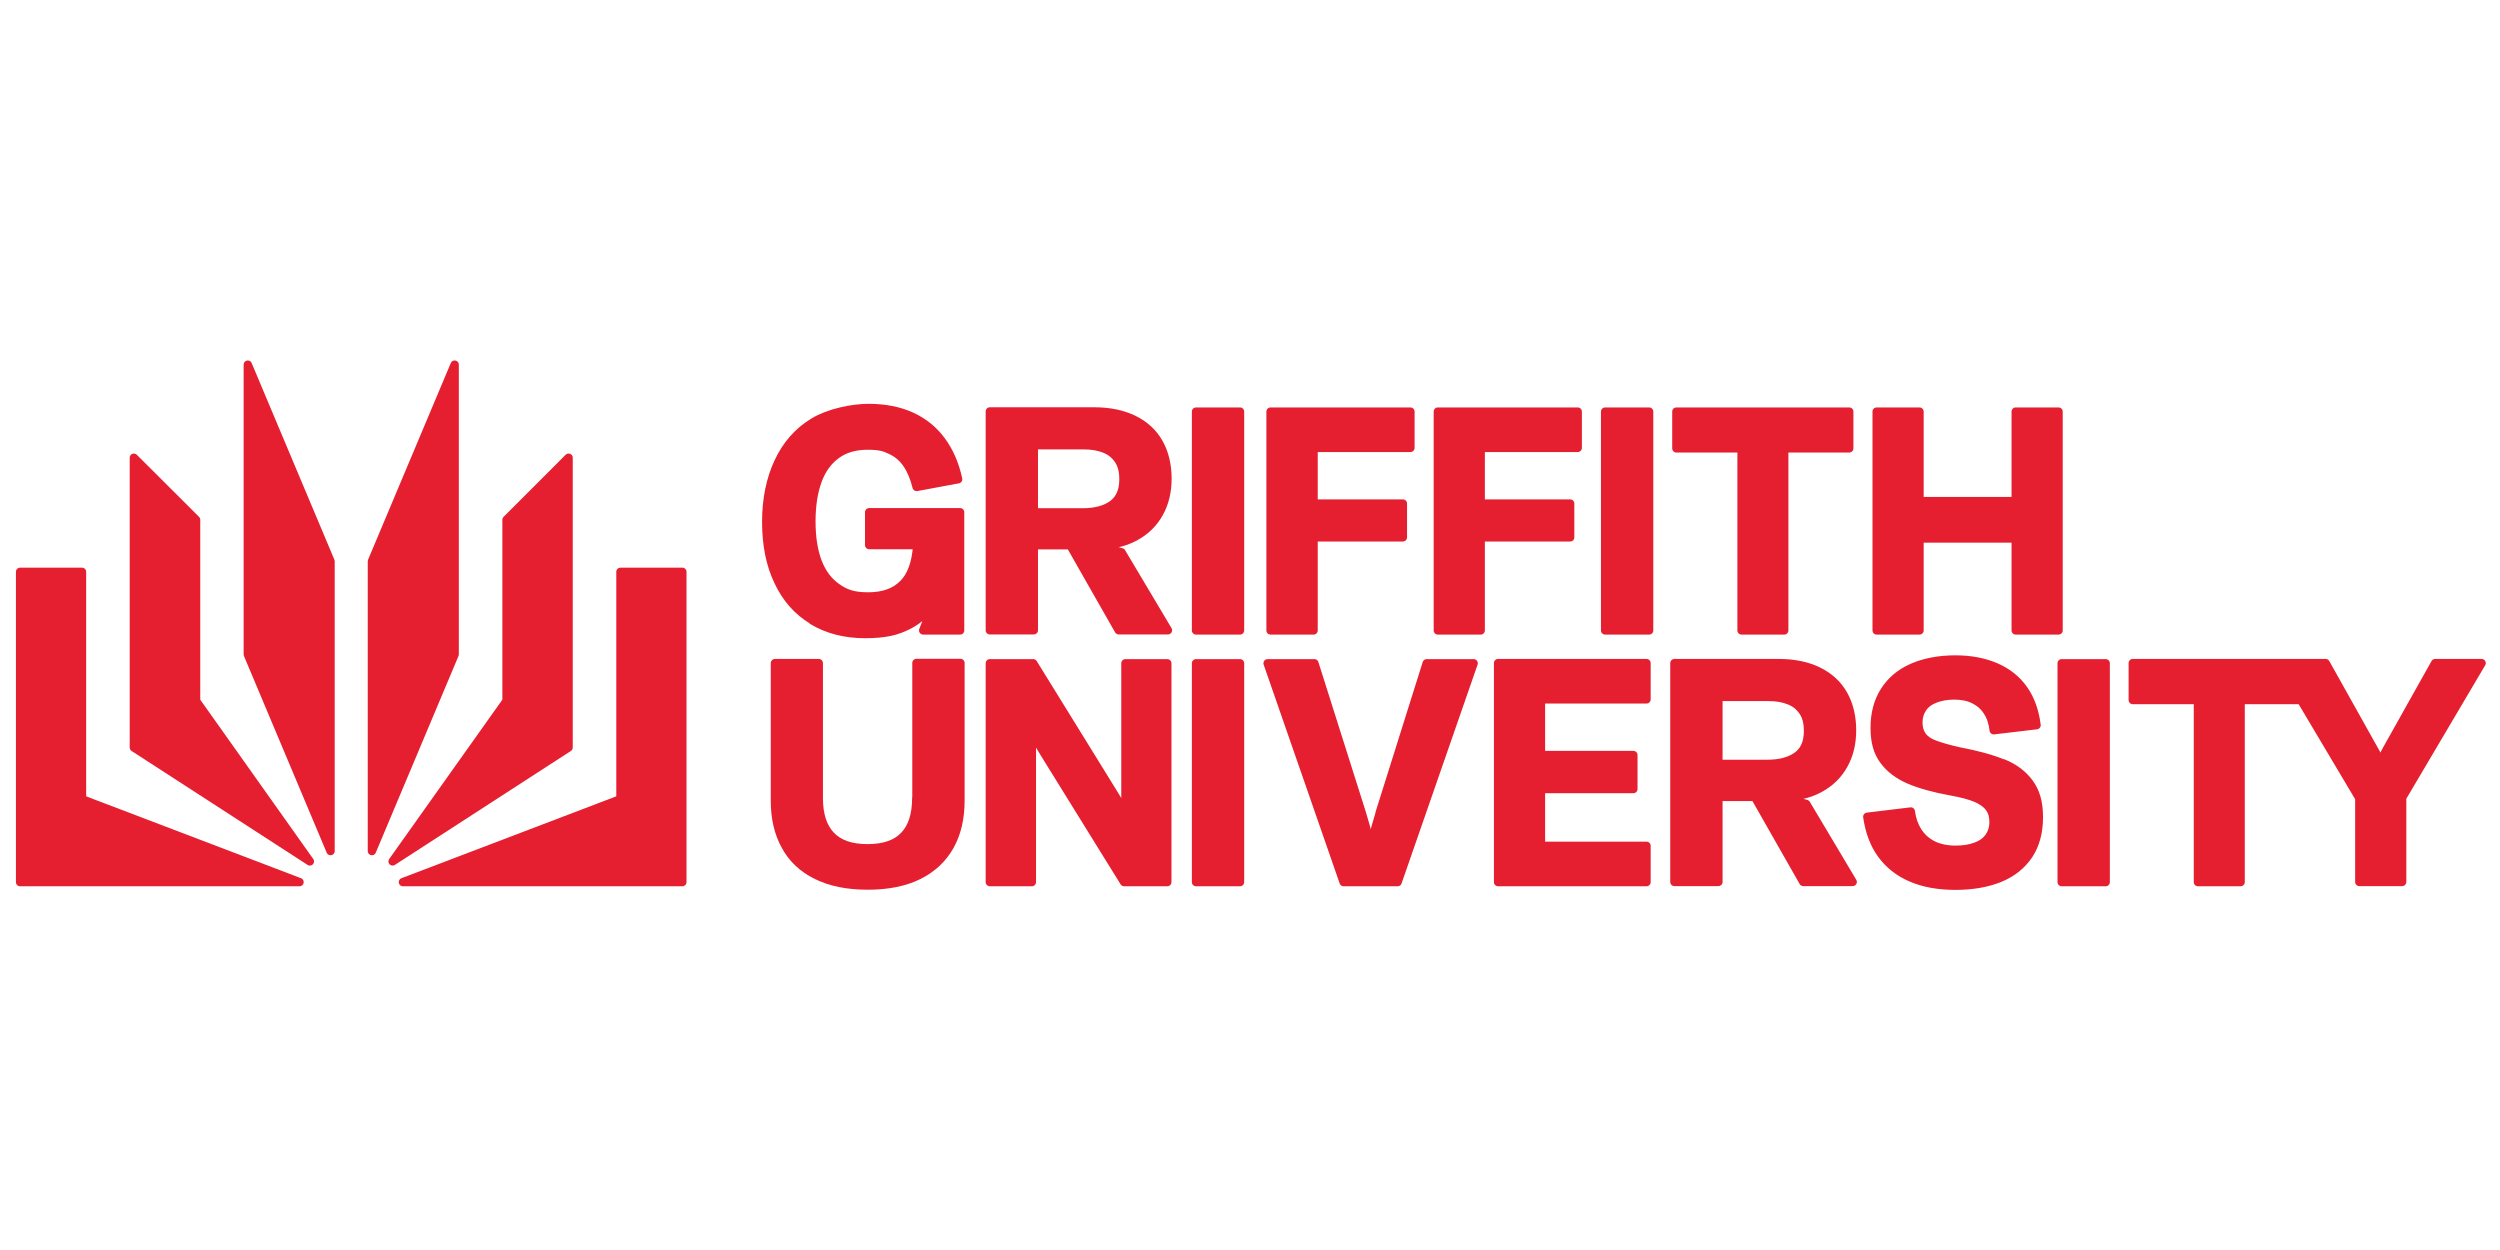
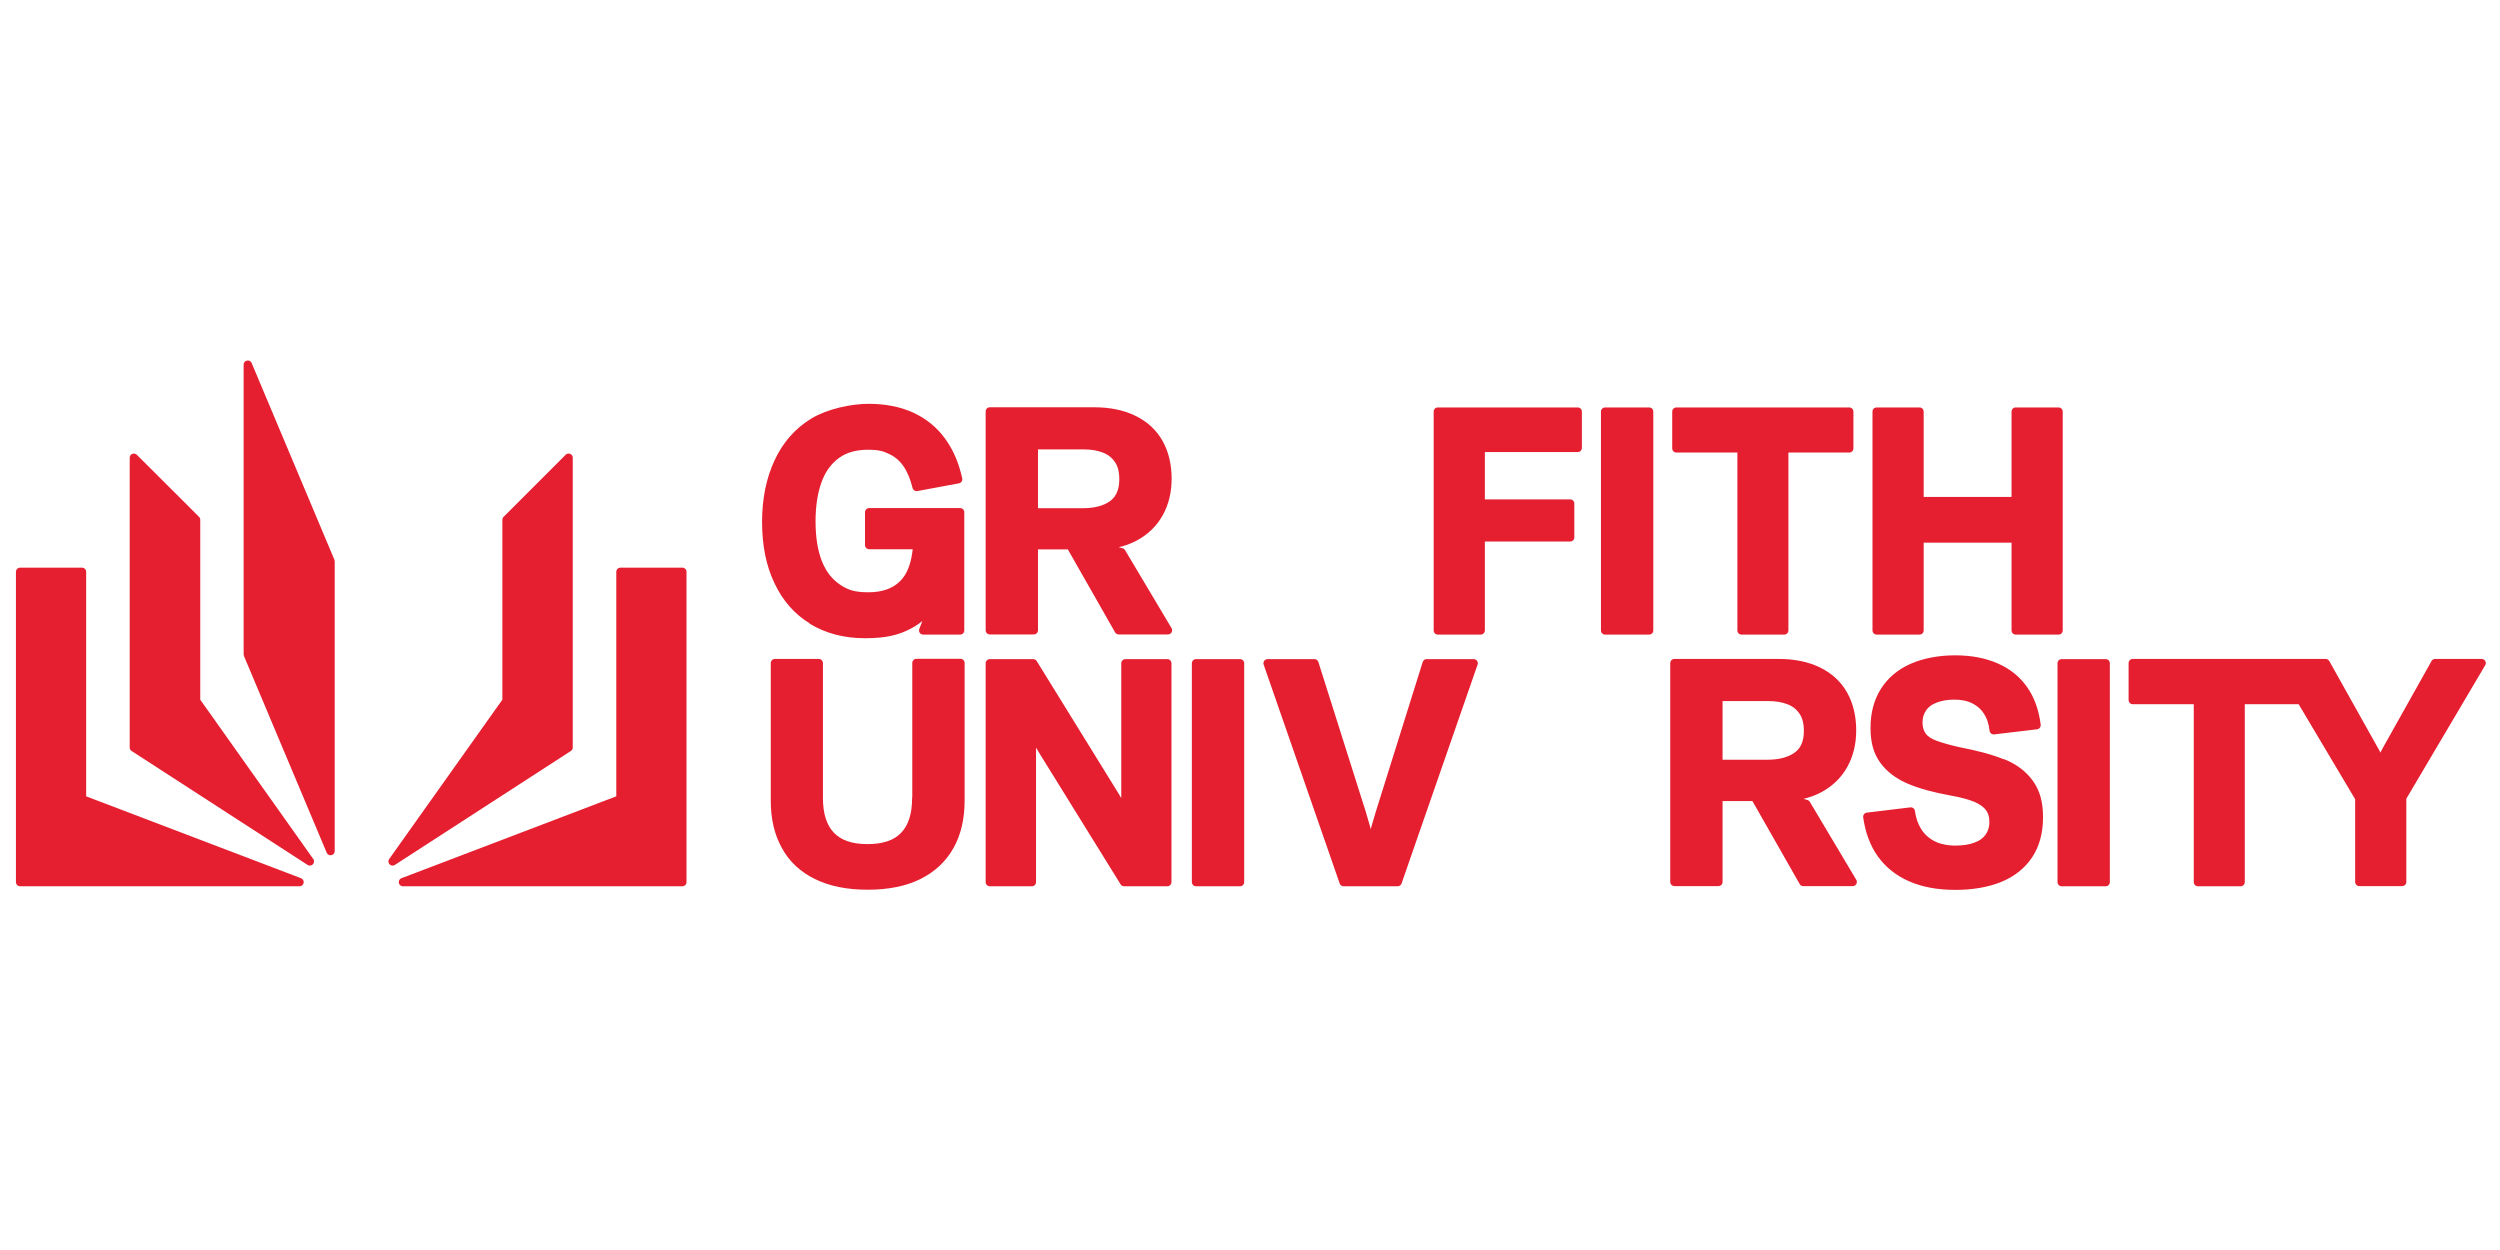
<svg xmlns="http://www.w3.org/2000/svg" width="100%" height="100%" viewBox="0 0 300 150" version="1.1" xml:space="preserve" style="fill-rule:evenodd;clip-rule:evenodd;stroke-linejoin:round;stroke-miterlimit:2;">
  <g transform="matrix(0.197,0,0,0.197,2.412,43.758)">
    <path d="M138.7,176.5L189.1,296.3L189.1,119.8L138.7,0L138.7,176.5Z" style="fill:rgb(229,31,48);fill-rule:nonzero;stroke:rgb(229,31,48);stroke-width:5.08px;" />
    <path d="M37.7,126.2L0,126.2L0,315.2L170.2,315.2L37.7,264.7L37.7,126.2Z" style="fill:rgb(229,31,48);fill-rule:nonzero;stroke:rgb(229,31,48);stroke-width:5.08px;" />
    <path d="M107.2,94.5L69.3,56.7L69.3,233.2L176.5,302.6L107.2,204.9L107.2,94.5Z" style="fill:rgb(229,31,48);fill-rule:nonzero;stroke:rgb(229,31,48);stroke-width:5.08px;" />
    <path d="M365.7,264.7L233.2,315.2L403.4,315.2L403.4,126.2L365.7,126.2L365.7,264.7Z" style="fill:rgb(229,31,48);fill-rule:nonzero;stroke:rgb(229,31,48);stroke-width:5.08px;" />
-     <path d="M264.7,0L214.3,119.8L214.3,296.3L264.7,176.5L264.7,0Z" style="fill:rgb(229,31,48);fill-rule:nonzero;stroke:rgb(229,31,48);stroke-width:5.08px;" />
    <path d="M334.1,56.7L296.3,94.5L296.3,204.9L226.9,302.6L334.1,233.2L334.1,56.7Z" style="fill:rgb(229,31,48);fill-rule:nonzero;stroke:rgb(229,31,48);stroke-width:5.08px;" />
    <path d="M655.7,110.1C664.8,110.1 672.5,108.4 679,104.9C685.5,101.4 690.4,96.6 693.8,90.5C697.2,84.4 698.9,77.4 698.9,69.4C698.9,61.4 697.2,53.9 693.7,47.7C690.2,41.5 685.1,36.8 678.4,33.5C671.7,30.2 663.6,28.5 654.2,28.5L590.7,28.5L590.7,161.8L617.5,161.8L617.5,110L639.7,110L669.2,161.8L699.2,161.8L670.9,114.3L655.7,110L655.7,110.1ZM617.5,90L617.5,49.1L648.1,49.1C652.8,49.1 656.9,49.8 660.5,51.2C664.1,52.6 666.9,54.8 669,57.9C671.1,60.9 672.1,64.9 672.1,69.8C672.1,76.8 669.9,81.9 665.4,85.2C660.9,88.4 654.9,90 647.2,90L617.5,90Z" style="fill:rgb(229,31,48);fill-rule:nonzero;stroke:rgb(229,31,48);stroke-width:5.08px;" />
    <path d="M1072.7,263.4C1081.8,263.4 1089.5,261.7 1096,258.2C1102.5,254.7 1107.4,249.9 1110.8,243.8C1114.2,237.7 1115.9,230.7 1115.9,222.7C1115.9,214.7 1114.2,207.2 1110.7,201C1107.2,194.8 1102.1,190.1 1095.4,186.8C1088.7,183.5 1080.6,181.8 1071.2,181.8L1007.7,181.8L1007.7,315.1L1034.5,315.1L1034.5,263.3L1056.7,263.3L1086.2,315.1L1116.3,315.1L1088,267.6L1072.8,263.3L1072.7,263.4ZM1034.5,243.2L1034.5,202.4L1065.1,202.4C1069.8,202.4 1073.9,203.1 1077.5,204.5C1081.1,205.9 1083.9,208.1 1086,211.2C1088.1,214.2 1089.1,218.2 1089.1,223.1C1089.1,230.1 1086.9,235.2 1082.4,238.4C1077.9,241.6 1071.9,243.2 1064.2,243.2L1034.5,243.2Z" style="fill:rgb(229,31,48);fill-rule:nonzero;stroke:rgb(229,31,48);stroke-width:5.08px;" />
-     <rect x="716.3" y="28.6" width="26.8" height="133.3" style="fill:rgb(229,31,48);stroke:rgb(229,31,48);stroke-width:5.08px;" />
-     <path d="M787.9,105.2L842.3,105.2L842.3,84.6L787.9,84.6L787.9,50.7L846.9,50.7L846.9,28.6L761.7,28.6L761.7,161.9L787.9,161.9L787.9,105.2Z" style="fill:rgb(229,31,48);fill-rule:nonzero;stroke:rgb(229,31,48);stroke-width:5.08px;" />
    <path d="M944.2,84.6L889.7,84.6L889.7,50.7L948.8,50.7L948.8,28.6L863.6,28.6L863.6,161.9L889.7,161.9L889.7,105.2L944.2,105.2L944.2,84.6Z" style="fill:rgb(229,31,48);fill-rule:nonzero;stroke:rgb(229,31,48);stroke-width:5.08px;" />
    <rect x="965.5" y="28.6" width="26.8" height="133.3" style="fill:rgb(229,31,48);stroke:rgb(229,31,48);stroke-width:5.08px;" />
    <path d="M1048.6,161.9L1074.6,161.9L1074.6,51L1114.2,51L1114.2,28.6L1008.9,28.6L1008.9,51L1048.6,51L1048.6,161.9Z" style="fill:rgb(229,31,48);fill-rule:nonzero;stroke:rgb(229,31,48);stroke-width:5.08px;" />
    <path d="M1215.6,83.1L1157,83.1L1157,28.6L1130.9,28.6L1130.9,161.9L1157,161.9L1157,105.9L1215.6,105.9L1215.6,161.9L1241.7,161.9L1241.7,28.6L1215.6,28.6L1215.6,83.1Z" style="fill:rgb(229,31,48);fill-rule:nonzero;stroke:rgb(229,31,48);stroke-width:5.08px;" />
    <path d="M545.9,264C545.9,274 543.5,281.7 538.6,286.8C533.8,292 526.3,294.6 516.2,294.6C506.1,294.6 498.7,292 493.8,286.8C488.9,281.6 486.5,274 486.5,264L486.5,181.8L459.8,181.8L459.8,265.6C459.8,276.2 461.9,285.4 466.2,293.1C470.4,300.9 476.8,306.9 485.2,311C493.6,315.2 504,317.3 516.3,317.3C528.6,317.3 539,315.2 547.4,311C555.8,306.8 562.1,300.8 566.4,293.1C570.7,285.4 572.8,276.2 572.8,265.5L572.8,181.7L546,181.7L546,263.9L545.9,264Z" style="fill:rgb(229,31,48);fill-rule:nonzero;stroke:rgb(229,31,48);stroke-width:5.08px;" />
    <path d="M673.3,273L672.9,273C670.7,268.8 668.4,264.8 666.1,261.2L617.1,181.9L590.7,181.9L590.7,315.2L616.3,315.2L616.3,224.4L616.7,224.4C618.9,228.4 621.1,232.3 623.5,236.1L672.5,315.2L698.8,315.2L698.8,181.9L673.3,181.9L673.3,273.1L673.3,273Z" style="fill:rgb(229,31,48);fill-rule:nonzero;stroke:rgb(229,31,48);stroke-width:5.08px;" />
    <rect x="716.3" y="181.9" width="26.8" height="133.3" style="fill:rgb(229,31,48);stroke:rgb(229,31,48);stroke-width:5.08px;" />
-     <path d="M828.2,273.2C826.5,278.6 824.8,284.7 823.2,291.3L822.3,291.3C820.6,284.6 819,278.6 817.3,273.2L788.4,181.9L759.9,181.9L806.2,315.2L839.1,315.2L885.4,181.9L856.8,181.9L828.1,273.2L828.2,273.2Z" style="fill:rgb(229,31,48);fill-rule:nonzero;stroke:rgb(229,31,48);stroke-width:5.08px;" />
-     <path d="M900.3,315.2L990.7,315.2L990.7,293.1L926.4,293.1L926.4,258.5L982.7,258.5L982.7,237.8L926.4,237.8L926.4,203.9L990.7,203.9L990.7,181.8L900.3,181.8L900.3,315.2Z" style="fill:rgb(229,31,48);fill-rule:nonzero;stroke:rgb(229,31,48);stroke-width:5.08px;" />
+     <path d="M828.2,273.2C826.5,278.6 824.8,284.7 823.2,291.3L822.3,291.3C820.6,284.6 819,278.6 817.3,273.2L788.4,181.9L759.9,181.9L806.2,315.2L839.1,315.2L885.4,181.9L856.8,181.9L828.2,273.2Z" style="fill:rgb(229,31,48);fill-rule:nonzero;stroke:rgb(229,31,48);stroke-width:5.08px;" />
    <path d="M1207.7,242.9C1200.8,240 1191.8,237.6 1180.8,235.5C1174.6,234.1 1169.8,232.7 1166.3,231.4C1162.8,230.1 1160.3,228.4 1158.7,226.2C1157.1,224 1156.3,221.3 1156.3,217.9C1156.3,214.5 1157.2,211.7 1158.9,209.2C1160.6,206.7 1163.1,204.8 1166.5,203.5C1169.9,202.2 1173.7,201.5 1178.2,201.5C1182.7,201.5 1186.8,202.3 1190.2,204C1193.6,205.7 1196.4,208.1 1198.4,211.3C1200.5,214.5 1201.7,218.3 1202.2,222.7L1228.3,219.6C1227.2,211.1 1224.7,203.9 1220.5,197.9C1216.3,191.9 1210.7,187.4 1203.6,184.3C1196.5,181.2 1188.2,179.6 1178.7,179.6C1169.2,179.6 1159.9,181.3 1152.5,184.6C1145.1,187.9 1139.5,192.7 1135.6,198.9C1131.7,205.1 1129.7,212.5 1129.7,221.2C1129.7,229.9 1131.5,235.9 1135.1,240.9C1138.7,245.9 1143.9,249.9 1150.6,252.8C1157.3,255.7 1166,258.1 1176.6,260C1182.7,261.1 1187.6,262.4 1191.2,263.9C1194.8,265.4 1197.6,267.3 1199.4,269.7C1201.2,272 1202.1,275 1202.1,278.6C1202.1,282.2 1201.1,285.3 1199.2,287.9C1197.3,290.5 1194.6,292.4 1191.1,293.6C1187.7,294.9 1183.5,295.5 1178.7,295.5C1173.9,295.5 1168.7,294.5 1164.9,292.5C1161.1,290.5 1158.1,287.8 1155.9,284.3C1153.7,280.8 1152.3,276.8 1151.7,272.2L1125.2,275.4C1126.5,284.4 1129.3,292 1133.8,298.2C1138.3,304.4 1144.2,309.1 1151.7,312.4C1159.2,315.7 1168.3,317.4 1178.8,317.4C1189.3,317.4 1198.3,315.8 1205.9,312.7C1213.5,309.6 1219.3,304.9 1223.5,298.7C1227.6,292.5 1229.7,284.8 1229.7,275.7C1229.7,266.6 1227.8,260.3 1224,255C1220.2,249.7 1214.8,245.6 1207.9,242.8L1207.7,242.9Z" style="fill:rgb(229,31,48);fill-rule:nonzero;stroke:rgb(229,31,48);stroke-width:5.08px;" />
    <rect x="1243.6" y="181.9" width="26.8" height="133.3" style="fill:rgb(229,31,48);stroke:rgb(229,31,48);stroke-width:5.08px;" />
    <path d="M1471.1,181.8L1441.5,234.6C1440.8,235.8 1440.2,237.1 1439.6,238.4C1439,239.7 1438.5,240.8 1438.1,241.8L1437.7,241.8C1437.1,240.8 1436.6,239.6 1435.9,238.3C1435.3,237 1434.6,235.7 1433.9,234.5L1404.4,181.8L1286.9,181.8L1286.9,204.3L1326.6,204.3L1326.6,315.2L1352.6,315.2L1352.6,204.3L1389.4,204.3L1424.9,264L1424.9,315.1L1451,315.1L1451,263.7L1499.4,181.8L1471.1,181.8Z" style="fill:rgb(229,31,48);fill-rule:nonzero;stroke:rgb(229,31,48);stroke-width:5.08px;" />
    <path d="M482.6,155.8C491.7,161.3 502.4,164.1 514.7,164.1C527,164.1 534.1,162.3 541.1,158.7C547.6,155.4 552.9,150.4 557,143.9C557.3,143.4 550.1,161.9 550.1,161.9L572.6,161.9L572.6,89.9L517.2,89.9L517.2,109.9L546.5,109.9C545.7,121.2 542.8,128.8 537.8,133.7C532.8,138.7 525.8,141.2 516.6,141.2C507.4,141.2 502.8,139.4 497.6,135.8C492.4,132.2 488.5,127 485.9,120.3C483.3,113.5 482,105.2 482,95.5C482,85.8 483.3,77.6 485.8,70.7C488.3,63.8 492.2,58.5 497.3,54.8C502.4,51.1 508.7,49.3 516.3,49.3C523.9,49.3 526.6,50.3 530.6,52.2C534.6,54.1 537.8,56.9 540.3,60.6C542.8,64.3 544.7,68.9 546.1,74.5L571.4,69.8C569.4,60.6 566,52.8 561.2,46.3C556.4,39.8 550.3,34.9 542.9,31.5C535.4,28.1 526.7,26.4 516.8,26.4C506.9,26.4 492.7,29.3 483.3,35C473.9,40.7 466.8,48.8 461.9,59.3C457,69.8 454.5,81.9 454.5,95.8C454.5,109.7 456.9,121.8 461.8,132C466.6,142.3 473.6,150.2 482.7,155.7L482.6,155.8Z" style="fill:rgb(229,31,48);fill-rule:nonzero;stroke:rgb(229,31,48);stroke-width:5.08px;" />
  </g>
</svg>